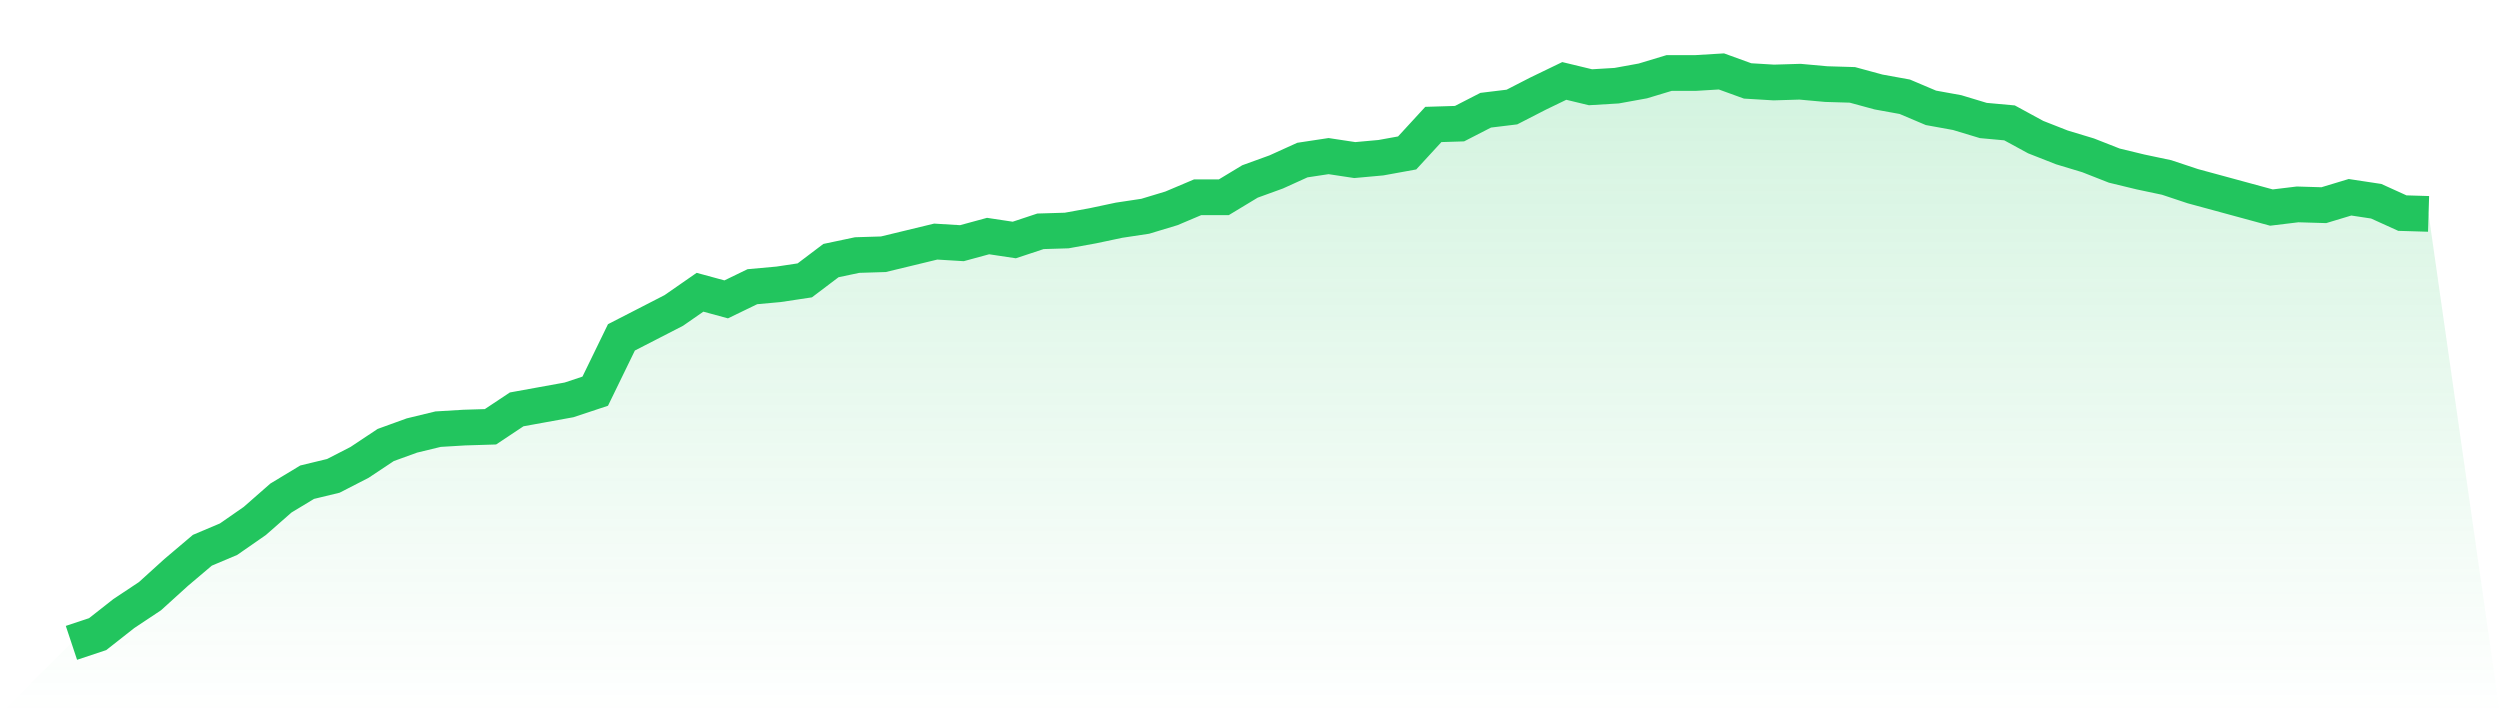
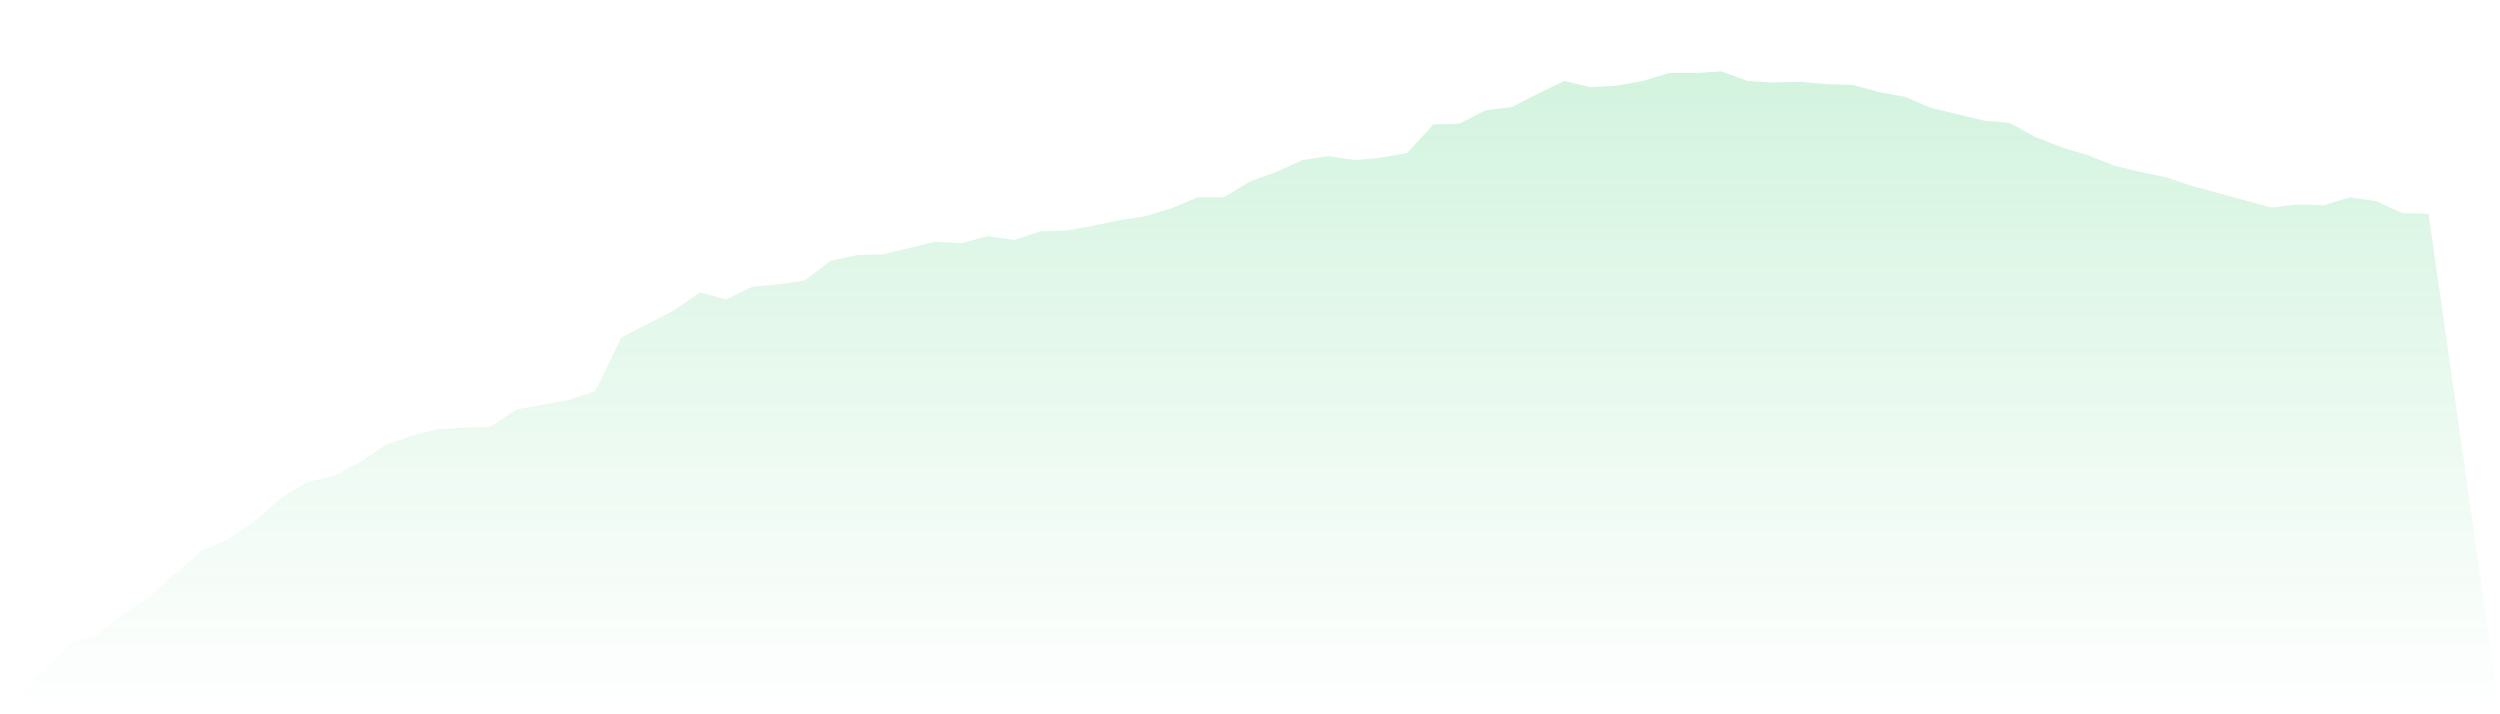
<svg xmlns="http://www.w3.org/2000/svg" viewBox="0 0 140 40">
  <defs>
    <linearGradient id="gradient" x1="0" x2="0" y1="0" y2="1">
      <stop offset="0%" stop-color="#22c55e" stop-opacity="0.2" />
      <stop offset="100%" stop-color="#22c55e" stop-opacity="0" />
    </linearGradient>
  </defs>
-   <path d="M4,36 L4,36 L5.467,35.512 L6.933,34.36 L8.4,33.385 L9.867,32.055 L11.333,30.814 L12.8,30.194 L14.267,29.175 L15.733,27.889 L17.2,27.003 L18.667,26.648 L20.133,25.895 L21.6,24.92 L23.067,24.388 L24.533,24.033 L26,23.945 L27.467,23.9 L28.933,22.925 L30.4,22.659 L31.867,22.393 L33.333,21.906 L34.8,18.892 L36.267,18.139 L37.733,17.385 L39.2,16.366 L40.667,16.765 L42.133,16.055 L43.6,15.922 L45.067,15.701 L46.533,14.593 L48,14.283 L49.467,14.238 L50.933,13.884 L52.4,13.529 L53.867,13.618 L55.333,13.219 L56.8,13.44 L58.267,12.953 L59.733,12.909 L61.2,12.643 L62.667,12.332 L64.133,12.111 L65.6,11.668 L67.067,11.047 L68.533,11.047 L70,10.161 L71.467,9.629 L72.933,8.964 L74.4,8.742 L75.867,8.964 L77.333,8.831 L78.8,8.565 L80.267,6.97 L81.733,6.925 L83.2,6.172 L84.667,5.994 L86.133,5.241 L87.6,4.532 L89.067,4.886 L90.533,4.798 L92,4.532 L93.467,4.089 L94.933,4.089 L96.4,4 L97.867,4.532 L99.333,4.62 L100.8,4.576 L102.267,4.709 L103.733,4.753 L105.2,5.152 L106.667,5.418 L108.133,6.039 L109.6,6.305 L111.067,6.748 L112.533,6.881 L114,7.679 L115.467,8.255 L116.933,8.698 L118.4,9.274 L119.867,9.629 L121.333,9.939 L122.8,10.427 L124.267,10.825 L125.733,11.224 L127.2,11.623 L128.667,11.446 L130.133,11.49 L131.6,11.047 L133.067,11.269 L134.533,11.934 L136,11.978 L140,40 L0,40 z" fill="url(#gradient)" />
-   <path d="M4,36 L4,36 L5.467,35.512 L6.933,34.36 L8.4,33.385 L9.867,32.055 L11.333,30.814 L12.8,30.194 L14.267,29.175 L15.733,27.889 L17.2,27.003 L18.667,26.648 L20.133,25.895 L21.6,24.92 L23.067,24.388 L24.533,24.033 L26,23.945 L27.467,23.9 L28.933,22.925 L30.4,22.659 L31.867,22.393 L33.333,21.906 L34.8,18.892 L36.267,18.139 L37.733,17.385 L39.2,16.366 L40.667,16.765 L42.133,16.055 L43.6,15.922 L45.067,15.701 L46.533,14.593 L48,14.283 L49.467,14.238 L50.933,13.884 L52.4,13.529 L53.867,13.618 L55.333,13.219 L56.8,13.44 L58.267,12.953 L59.733,12.909 L61.2,12.643 L62.667,12.332 L64.133,12.111 L65.6,11.668 L67.067,11.047 L68.533,11.047 L70,10.161 L71.467,9.629 L72.933,8.964 L74.4,8.742 L75.867,8.964 L77.333,8.831 L78.8,8.565 L80.267,6.97 L81.733,6.925 L83.2,6.172 L84.667,5.994 L86.133,5.241 L87.6,4.532 L89.067,4.886 L90.533,4.798 L92,4.532 L93.467,4.089 L94.933,4.089 L96.4,4 L97.867,4.532 L99.333,4.62 L100.8,4.576 L102.267,4.709 L103.733,4.753 L105.2,5.152 L106.667,5.418 L108.133,6.039 L109.6,6.305 L111.067,6.748 L112.533,6.881 L114,7.679 L115.467,8.255 L116.933,8.698 L118.4,9.274 L119.867,9.629 L121.333,9.939 L122.8,10.427 L124.267,10.825 L125.733,11.224 L127.2,11.623 L128.667,11.446 L130.133,11.49 L131.6,11.047 L133.067,11.269 L134.533,11.934 L136,11.978" fill="none" stroke="#22c55e" stroke-width="2" />
+   <path d="M4,36 L4,36 L5.467,35.512 L6.933,34.36 L8.4,33.385 L9.867,32.055 L11.333,30.814 L12.8,30.194 L14.267,29.175 L15.733,27.889 L17.2,27.003 L18.667,26.648 L20.133,25.895 L21.6,24.92 L23.067,24.388 L24.533,24.033 L26,23.945 L27.467,23.9 L28.933,22.925 L30.4,22.659 L31.867,22.393 L33.333,21.906 L34.8,18.892 L36.267,18.139 L37.733,17.385 L39.2,16.366 L40.667,16.765 L42.133,16.055 L43.6,15.922 L45.067,15.701 L46.533,14.593 L48,14.283 L49.467,14.238 L50.933,13.884 L52.4,13.529 L53.867,13.618 L55.333,13.219 L56.8,13.44 L58.267,12.953 L59.733,12.909 L61.2,12.643 L62.667,12.332 L64.133,12.111 L65.6,11.668 L67.067,11.047 L68.533,11.047 L70,10.161 L71.467,9.629 L72.933,8.964 L74.4,8.742 L75.867,8.964 L77.333,8.831 L78.8,8.565 L80.267,6.97 L81.733,6.925 L83.2,6.172 L84.667,5.994 L86.133,5.241 L87.6,4.532 L89.067,4.886 L90.533,4.798 L92,4.532 L93.467,4.089 L94.933,4.089 L96.4,4 L97.867,4.532 L99.333,4.62 L100.8,4.576 L102.267,4.709 L103.733,4.753 L105.2,5.152 L106.667,5.418 L108.133,6.039 L111.067,6.748 L112.533,6.881 L114,7.679 L115.467,8.255 L116.933,8.698 L118.4,9.274 L119.867,9.629 L121.333,9.939 L122.8,10.427 L124.267,10.825 L125.733,11.224 L127.2,11.623 L128.667,11.446 L130.133,11.49 L131.6,11.047 L133.067,11.269 L134.533,11.934 L136,11.978 L140,40 L0,40 z" fill="url(#gradient)" />
</svg>